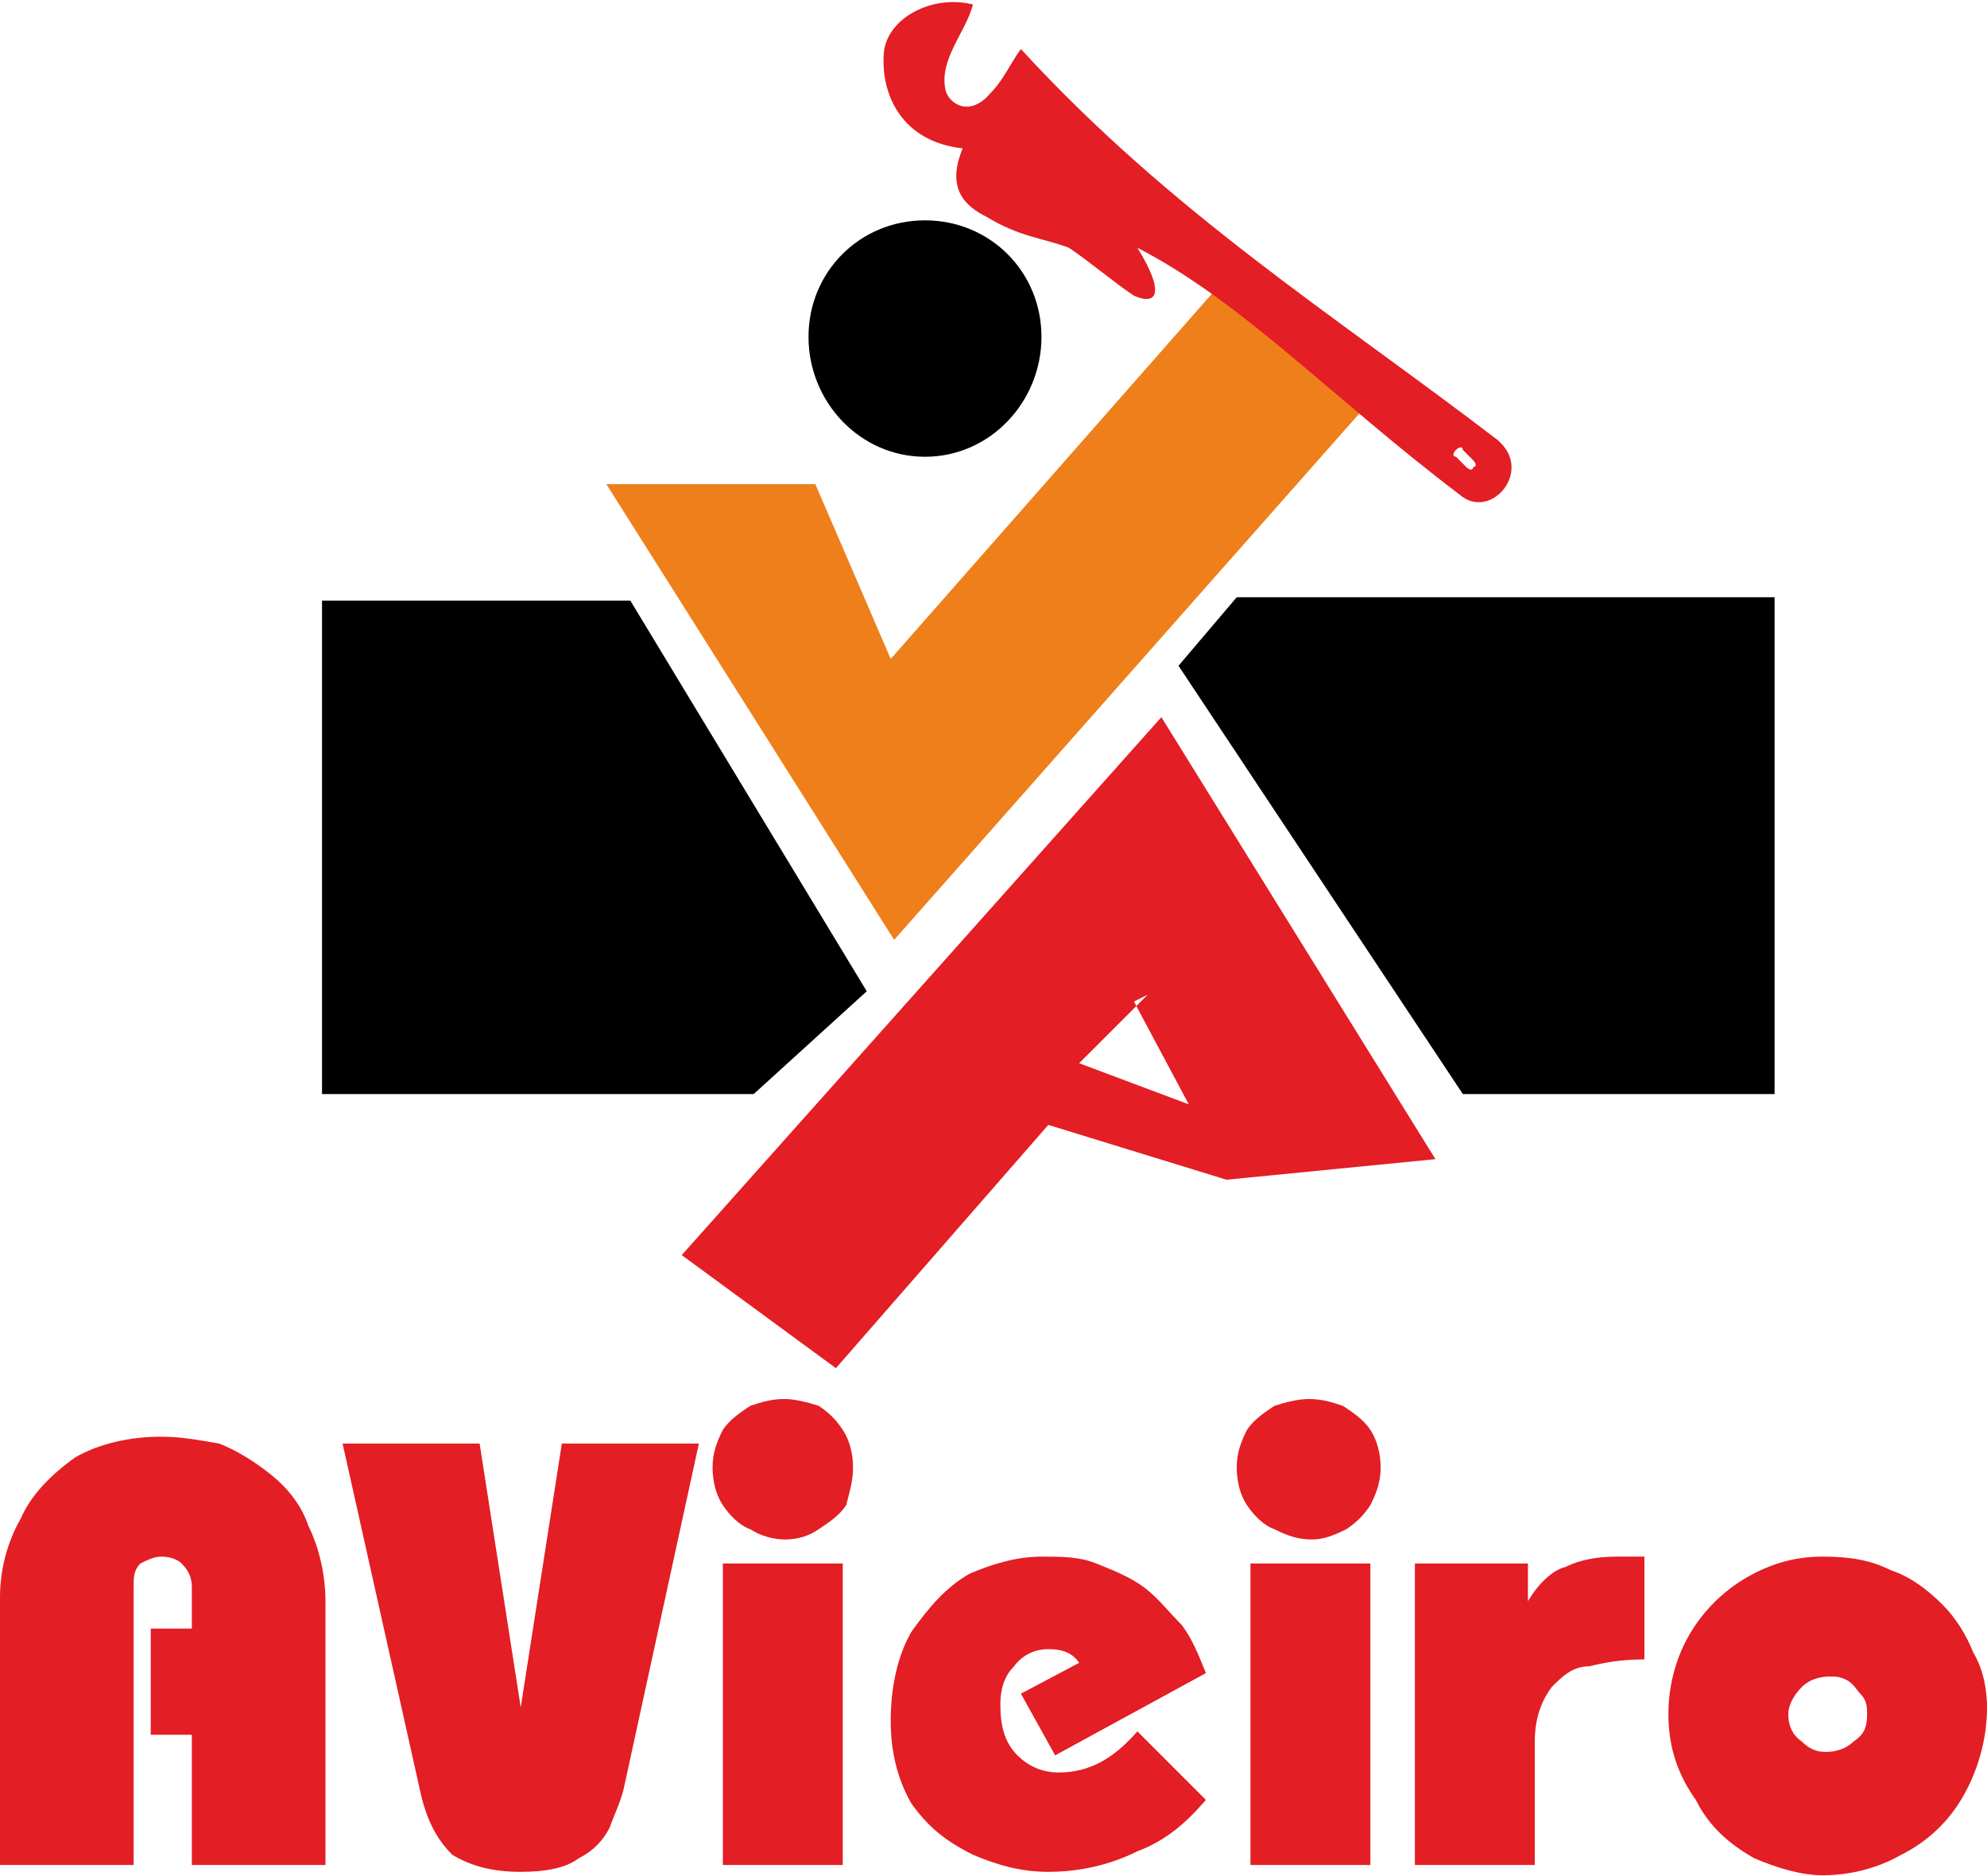
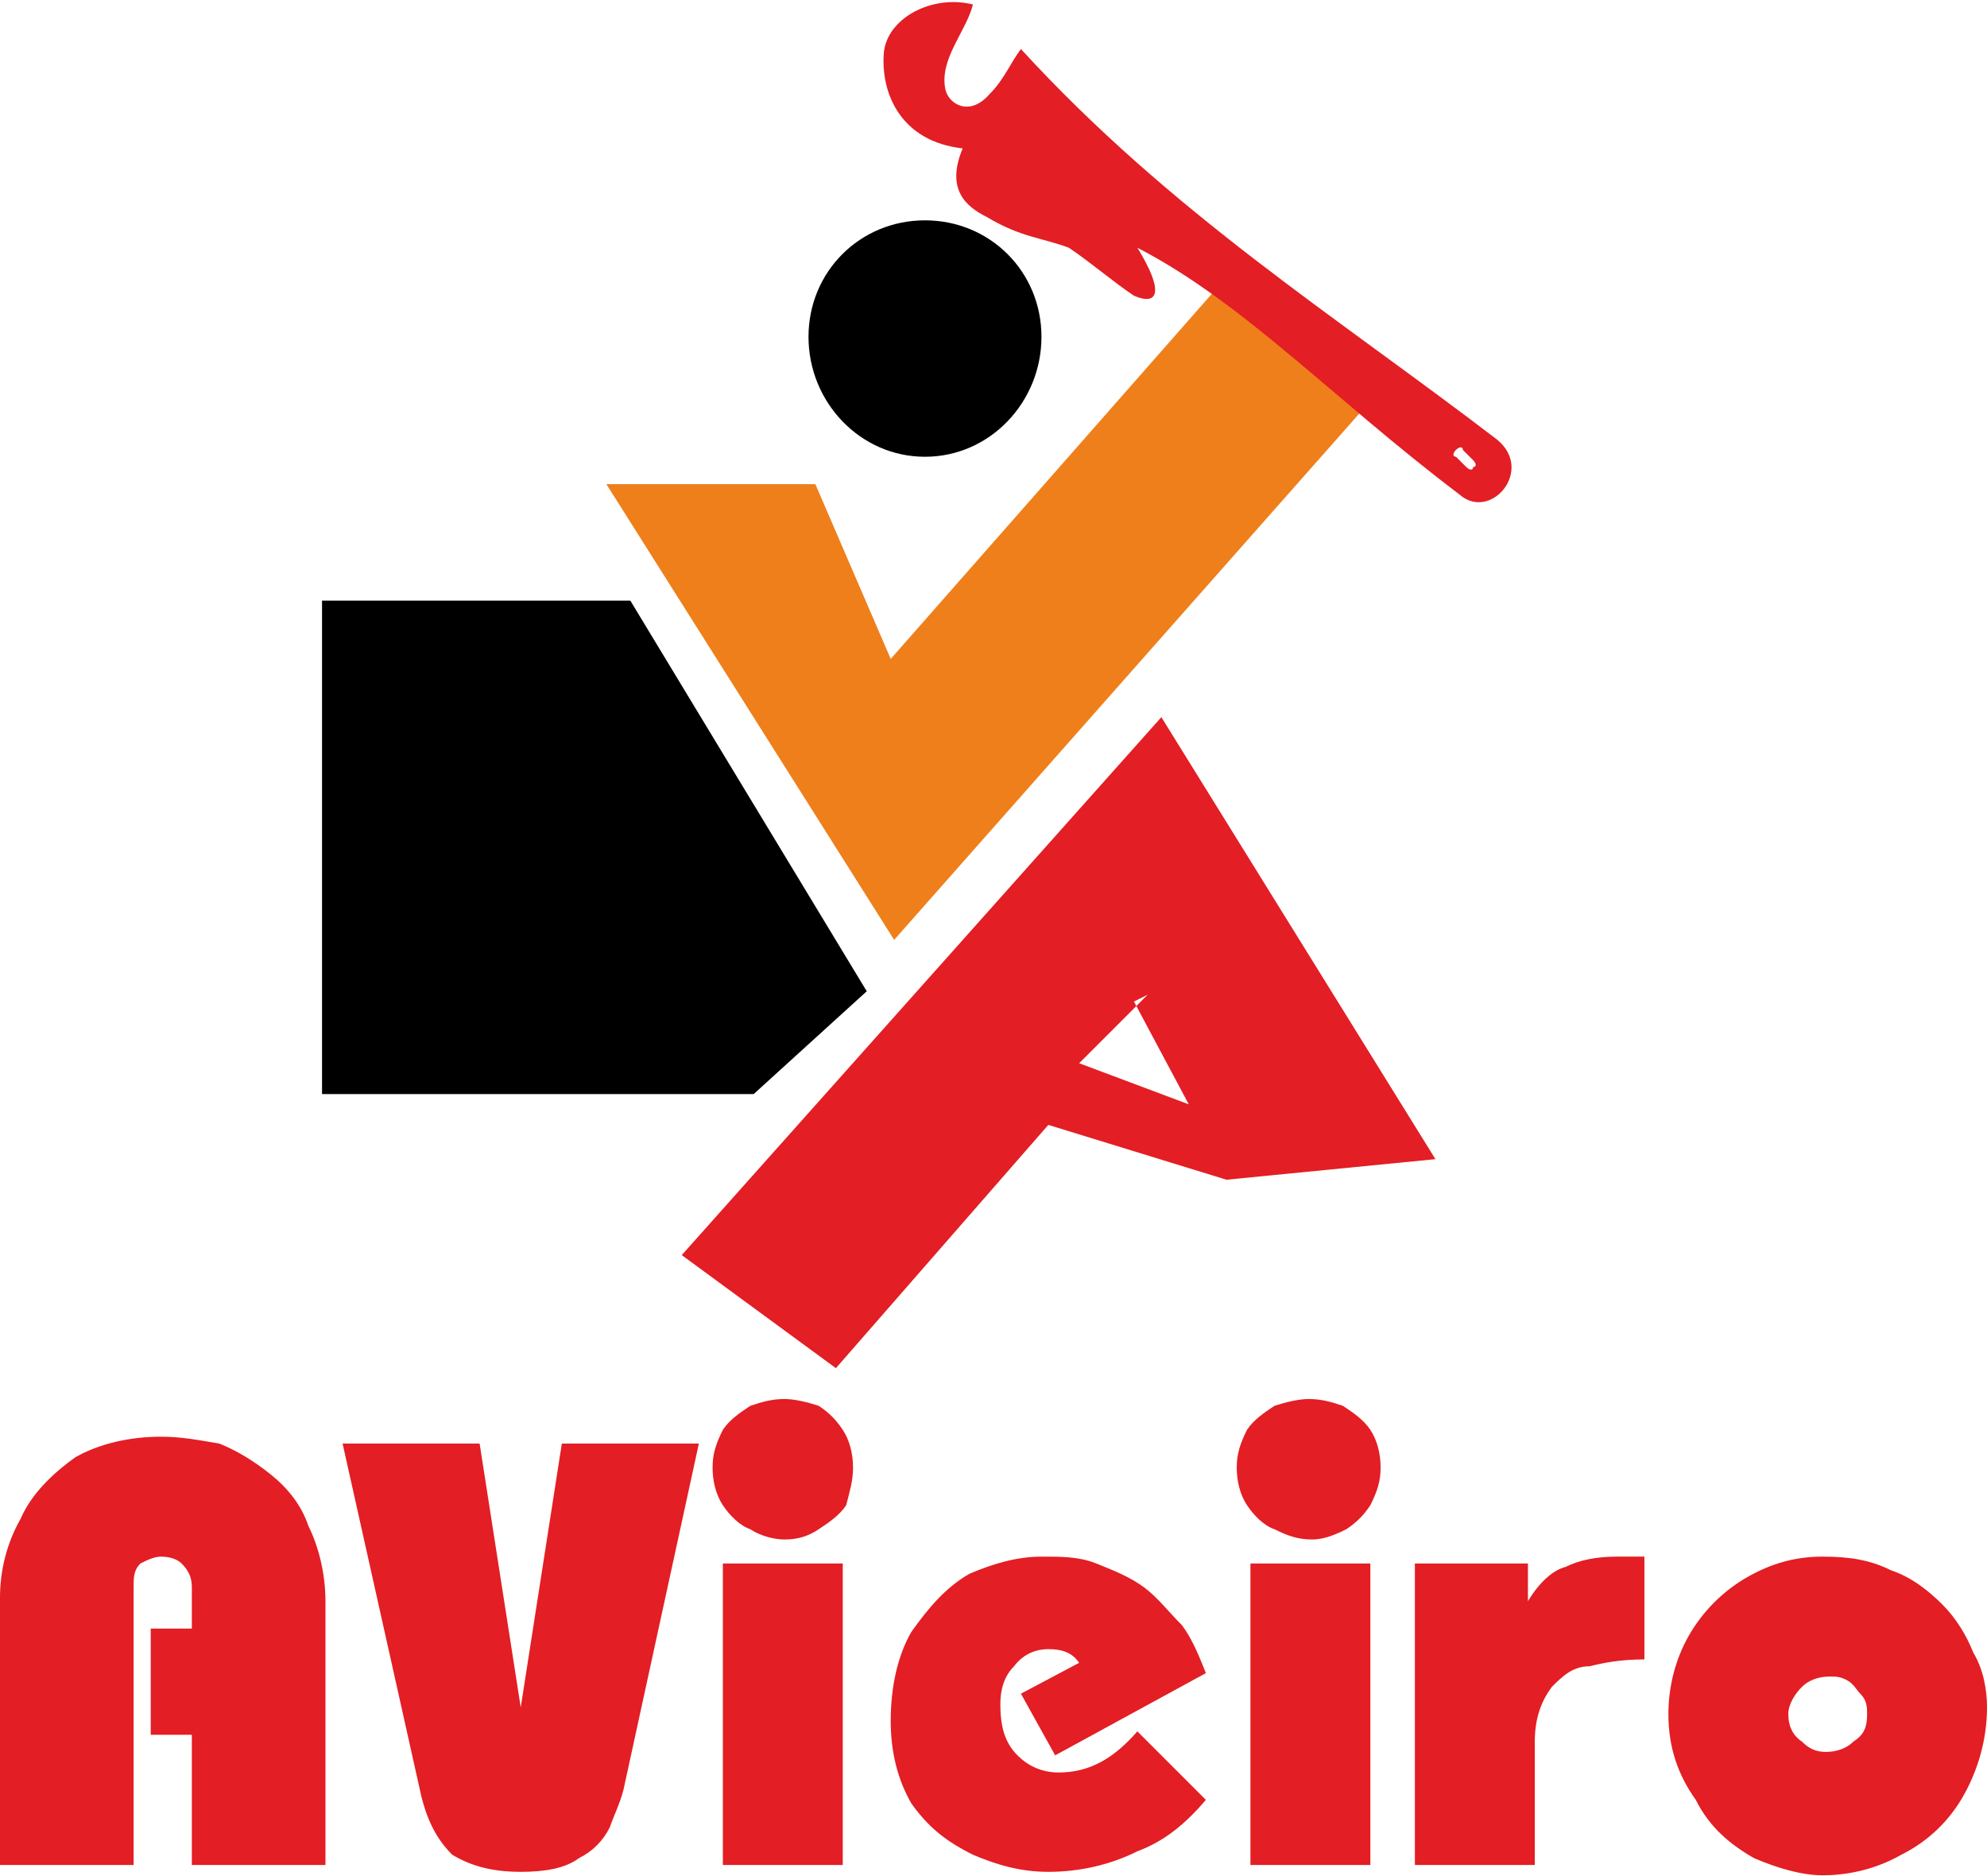
<svg xmlns="http://www.w3.org/2000/svg" xml:space="preserve" width="197px" height="186px" version="1.0" style="shape-rendering:geometricPrecision; text-rendering:geometricPrecision; image-rendering:optimizeQuality; fill-rule:evenodd; clip-rule:evenodd" viewBox="0 0 580 547">
  <defs>
    <style type="text/css">
   
    .fil0 {fill:black}
    .fil2 {fill:#E31E24}
    .fil1 {fill:#EF7F1A}
    .fil3 {fill:#E31E24;fill-rule:nonzero}
   
  </style>
  </defs>
  <g id="Capa_x0020_1">
    <g id="_2254673501616">
      <path class="fil0" d="M184 175l-90 0 0 144 126 0 33 -30 -69 -114z" />
-       <path class="fil0" d="M518 174l-157 0 -17 20 83 125 91 0 0 -145z" />
      <path class="fil1" d="M260 192l-22 -51 -61 0 84 133 137 -155 -43 -35 -95 108z" />
      <g>
        <path class="fil2" d="M335 290l-20 20 32 12 -16 -30 4 -2zm4 -81l-140 157 45 33 62 -71 52 16 61 -6 -80 -129z" />
      </g>
      <path class="fil0" d="M270 64c19,0 34,15 34,34 0,19 -15,35 -34,35 -19,0 -34,-16 -34,-35 0,-19 15,-34 34,-34z" />
      <path class="fil2" d="M426 144c9,8 22,-7 11,-16 -47,-36 -95,-66 -139,-114 -3,4 -5,9 -9,13 -6,7 -12,3 -13,-1 -2,-9 6,-17 8,-25 -12,-3 -25,4 -26,14 -1,12 5,26 23,28 -5,12 1,17 7,20 10,6 16,6 24,9 6,4 13,10 19,14 7,3 9,-1 1,-14 31,16 57,44 94,72zm-1 -13l0 0c1,-1 2,-1 2,0l3 3c1,1 1,2 0,2l0 0c0,1 -1,1 -2,0l-3 -3c-1,0 -1,-1 0,-2z" />
      <path class="fil3" d="M0 544l0 -78c0,-8 2,-16 6,-23 3,-7 9,-13 16,-18 7,-4 16,-6 25,-6 6,0 11,1 17,2 5,2 10,5 15,9 5,4 9,9 11,15 3,6 5,14 5,22l0 77 -39 0 0 -38 -12 0 0 -31 12 0 0 -12c0,-3 -1,-5 -3,-7 -1,-1 -3,-2 -6,-2 -2,0 -4,1 -6,2 -2,2 -2,4 -2,7l0 81 -39 0zm100 -123l40 0 12 77 12 -77 40 0 -22 101c-1,4 -3,8 -4,11 -2,4 -5,7 -9,9 -4,3 -10,4 -17,4 -9,0 -15,-2 -20,-5 -4,-4 -7,-9 -9,-17l-23 -103zm108 7c0,-4 1,-7 3,-11 2,-3 5,-5 8,-7 3,-1 6,-2 10,-2 3,0 7,1 10,2 3,2 5,4 7,7 2,3 3,7 3,11 0,4 -1,7 -2,11 -2,3 -5,5 -8,7 -3,2 -6,3 -10,3 -3,0 -7,-1 -10,-3 -3,-1 -6,-4 -8,-7 -2,-3 -3,-7 -3,-11zm3 116l0 -88 35 0 0 88 -35 0zm141 -56l-44 24 -10 -18 17 -9c-2,-3 -5,-4 -9,-4 -3,0 -7,1 -10,5 -3,3 -4,7 -4,11 0,6 1,11 5,15 3,3 7,5 12,5 9,0 16,-4 23,-12l20 20c-6,7 -12,12 -20,15 -8,4 -17,6 -26,6 -8,0 -15,-2 -22,-5 -8,-4 -13,-8 -18,-15 -4,-7 -6,-15 -6,-24 0,-10 2,-19 6,-26 5,-7 10,-13 17,-17 7,-3 14,-5 21,-5 6,0 11,0 16,2 5,2 10,4 14,7 4,3 7,7 11,11 3,4 5,9 7,14zm9 -60c0,-4 1,-7 3,-11 2,-3 5,-5 8,-7 3,-1 7,-2 10,-2 4,0 7,1 10,2 3,2 6,4 8,7 2,3 3,7 3,11 0,4 -1,7 -3,11 -2,3 -4,5 -7,7 -4,2 -7,3 -10,3 -4,0 -7,-1 -11,-3 -3,-1 -6,-4 -8,-7 -2,-3 -3,-7 -3,-11zm4 116l0 -88 35 0 0 88 -35 0zm48 0l0 -88 33 0 0 11c3,-5 7,-9 11,-10 4,-2 9,-3 15,-3l8 0 0 30c-7,0 -12,1 -16,2 -5,0 -8,3 -11,6 -3,4 -5,9 -5,16l0 36 -35 0zm74 -44c0,-8 2,-16 6,-23 4,-7 10,-13 17,-17 7,-4 14,-6 22,-6 8,0 14,1 20,4 6,2 11,6 15,10 4,4 7,9 9,14 3,5 4,11 4,16 0,10 -3,19 -7,26 -4,7 -10,13 -18,17 -7,4 -15,6 -23,6 -6,0 -13,-2 -20,-5 -7,-4 -13,-9 -17,-17 -5,-7 -8,-15 -8,-25zm35 0c0,3 1,6 4,8 2,2 4,3 7,3 3,0 6,-1 8,-3 3,-2 4,-4 4,-8 0,-2 0,-4 -2,-6 -1,-1 -2,-3 -4,-4 -2,-1 -3,-1 -5,-1 -3,0 -6,1 -8,3 -2,2 -4,5 -4,8z" />
    </g>
  </g>
</svg>